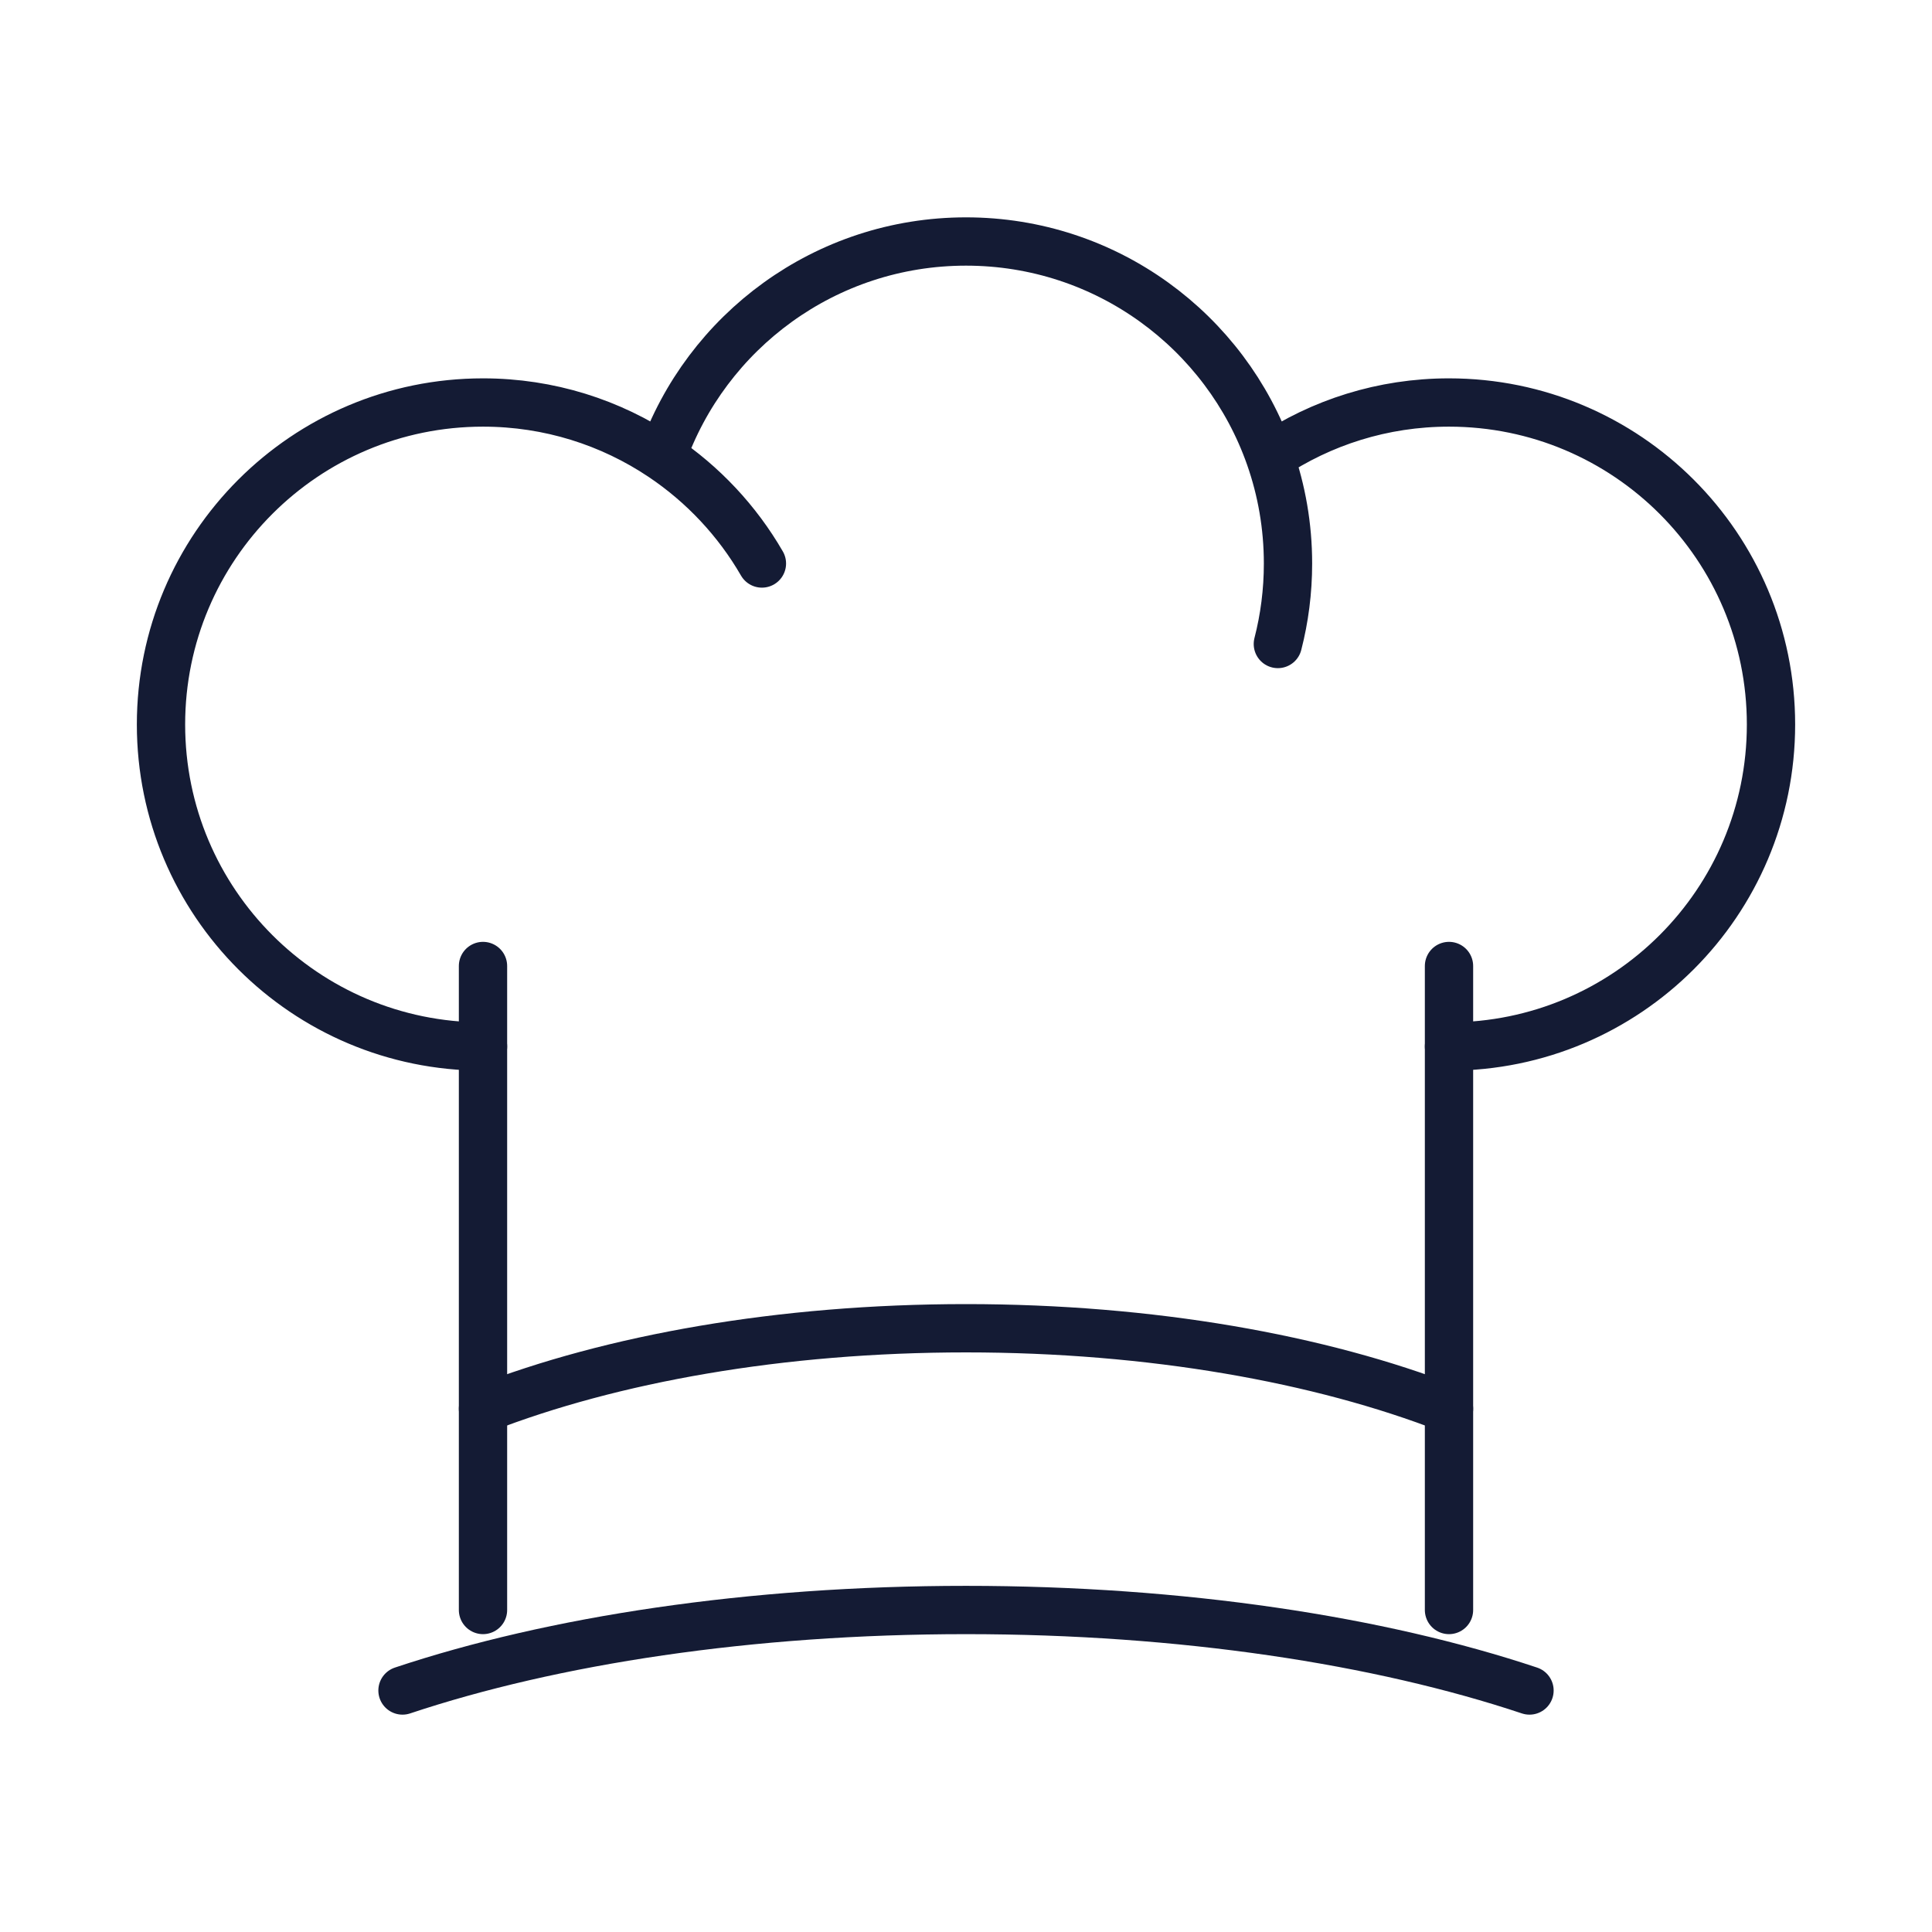
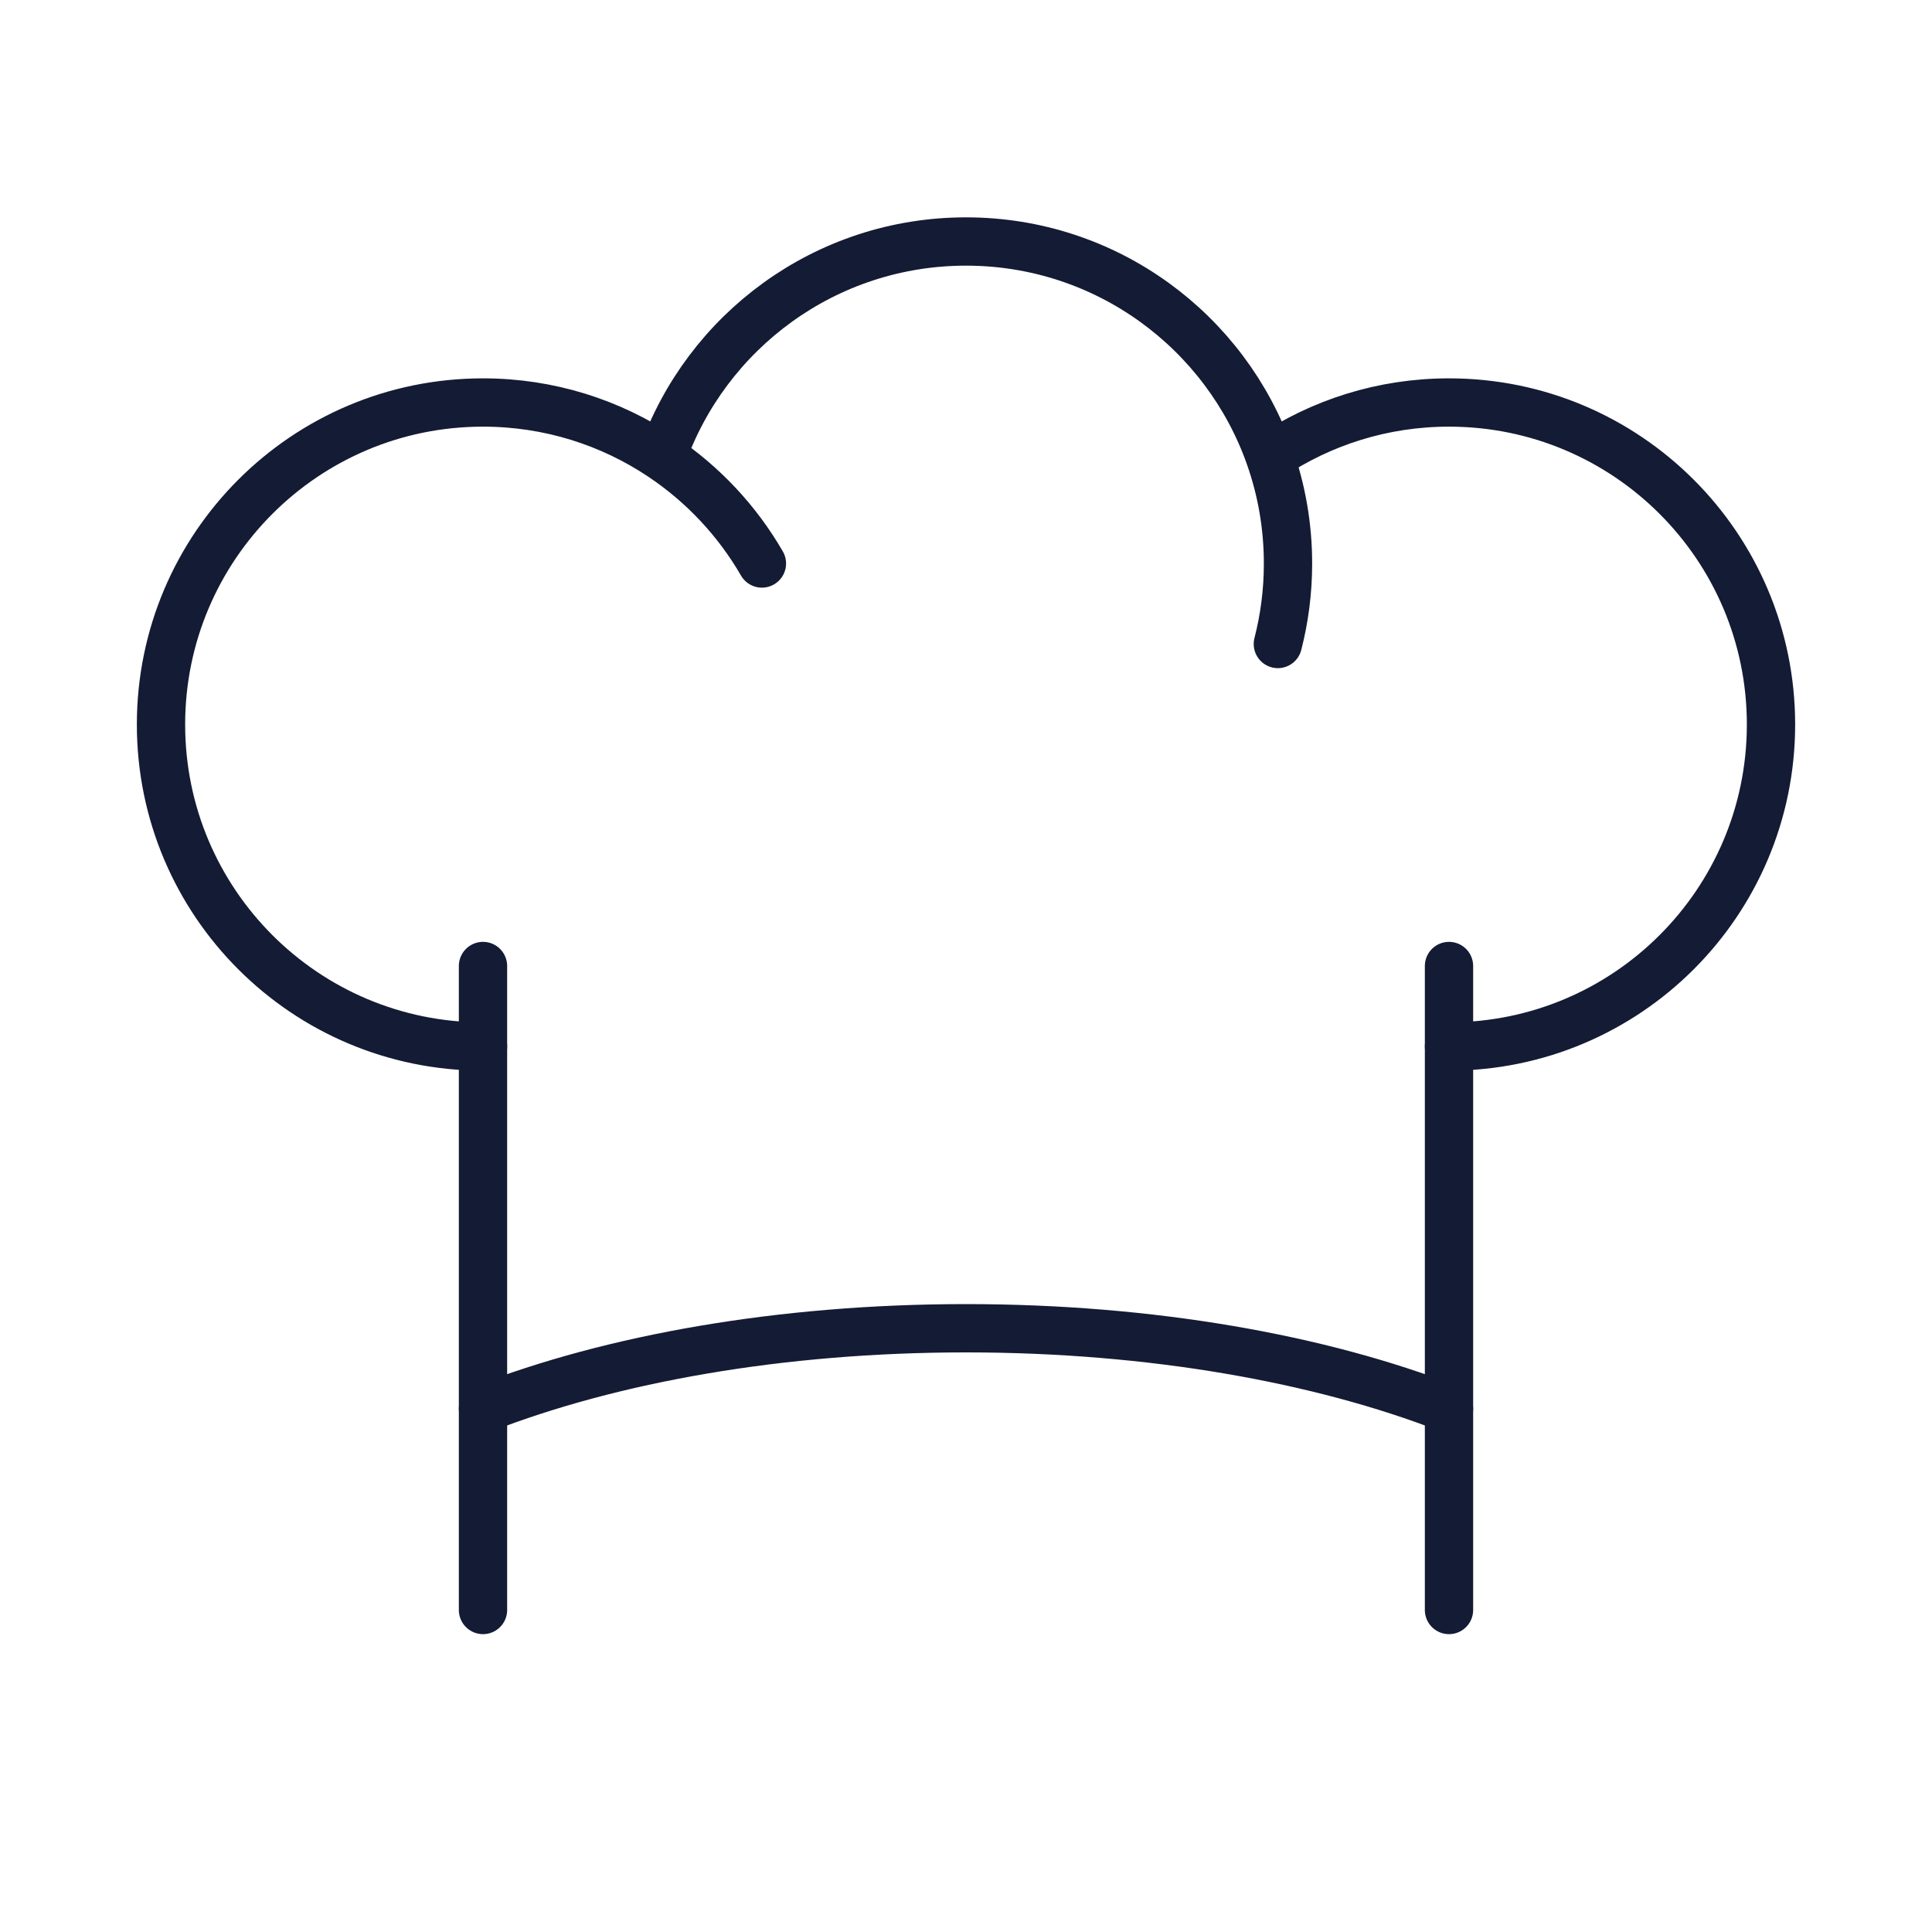
<svg xmlns="http://www.w3.org/2000/svg" width="60" height="60" viewBox="0 0 60 60" fill="none">
  <path d="M45 32.5C50.523 32.5 55 28.023 55 22.5C55 16.977 50.523 12.5 45 12.5C42.942 12.5 41.029 13.122 39.438 14.188M15 32.5C9.477 32.5 5 28.023 5 22.5C5 16.977 9.477 12.5 15 12.5C17.058 12.5 18.971 13.122 20.561 14.188M39.438 14.188C38.072 10.293 34.362 7.5 30 7.5C25.638 7.5 21.928 10.293 20.561 14.188M39.438 14.188C39.802 15.225 40 16.339 40 17.5C40 18.363 39.891 19.201 39.685 20M23.662 17.5C22.895 16.173 21.831 15.039 20.561 14.188" stroke="#141B34" stroke-width="1.5" stroke-linecap="round" stroke-linejoin="round" />
  <path d="M15 43.75C18.998 42.194 24.249 41.25 30 41.25C35.751 41.25 41.002 42.194 45 43.75" stroke="#141B34" stroke-width="1.5" stroke-linecap="round" />
-   <path d="M12.5 52.5C17.164 50.944 23.29 50 30 50C36.71 50 42.836 50.944 47.5 52.5" stroke="#141B34" stroke-width="1.5" stroke-linecap="round" />
  <path d="M45 30V50M15 30V50" stroke="#141B34" stroke-width="1.5" stroke-linecap="round" />
</svg>